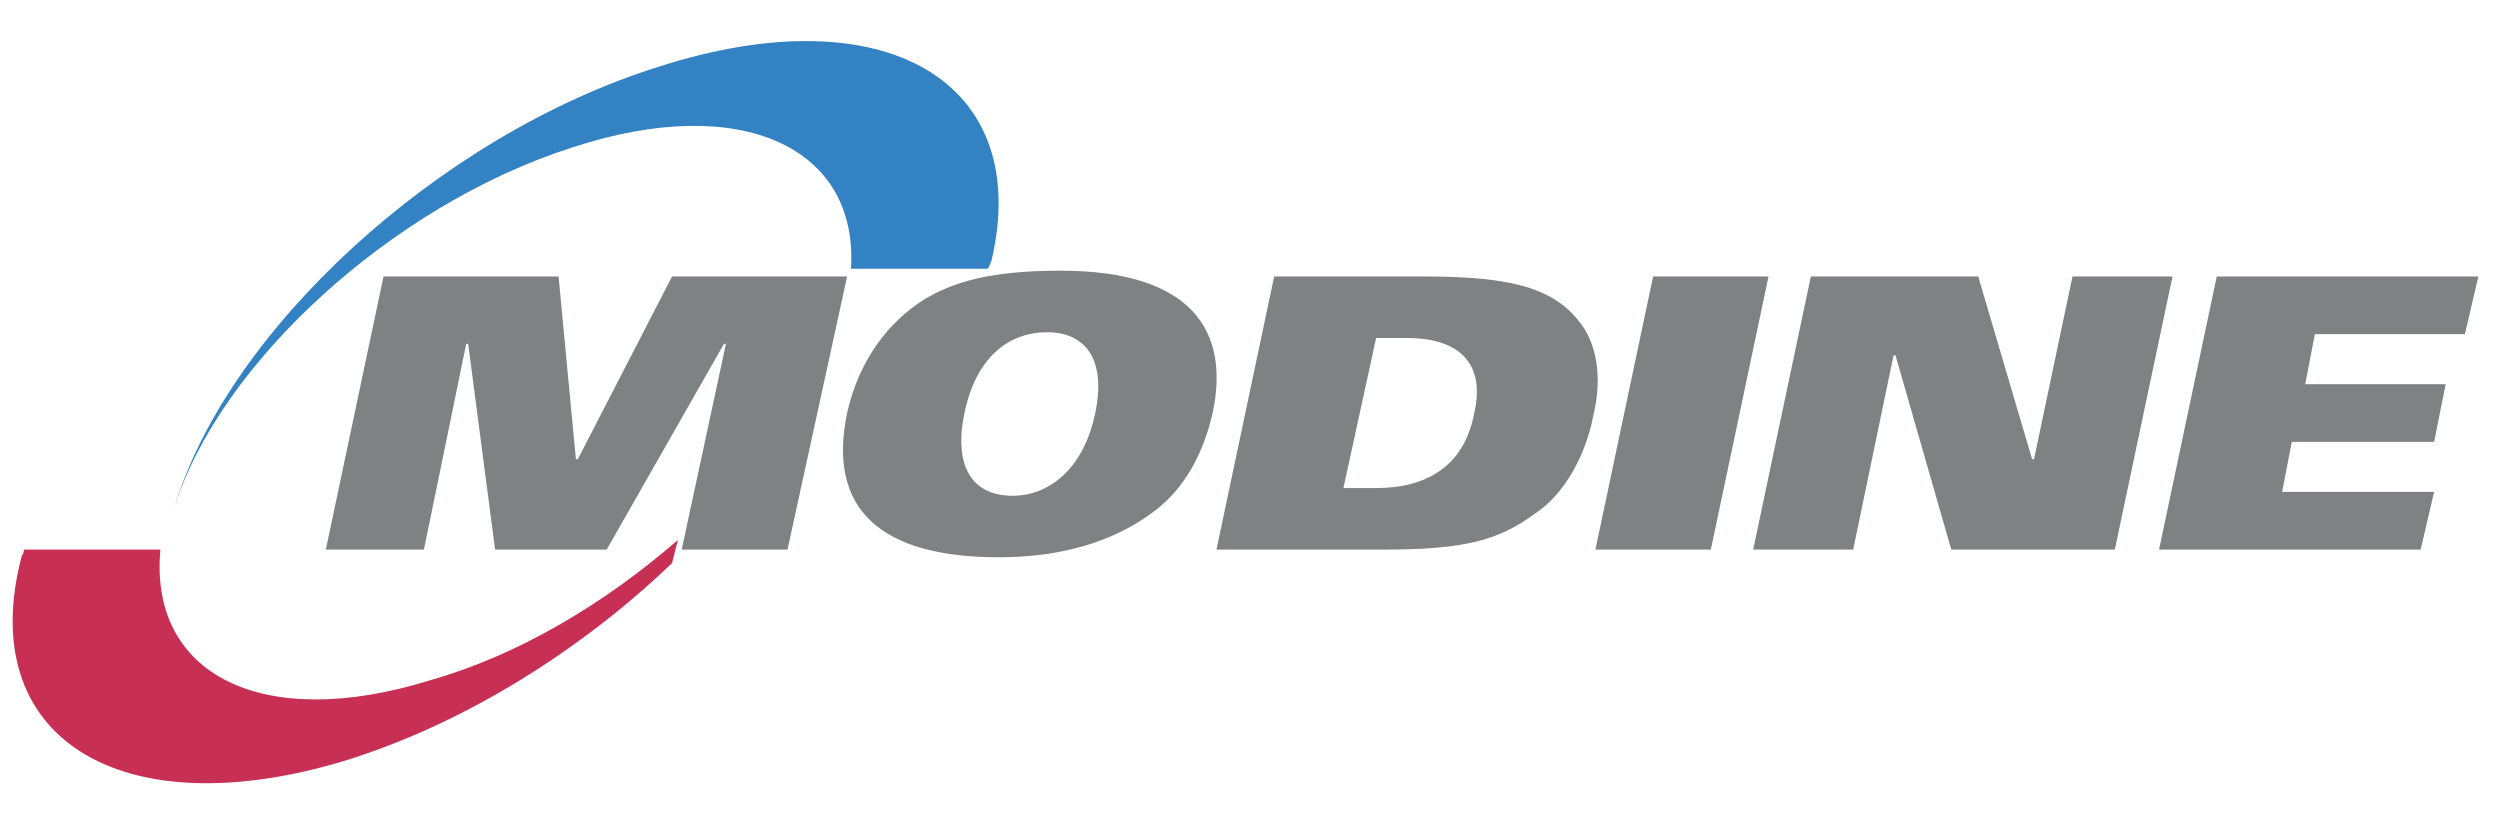
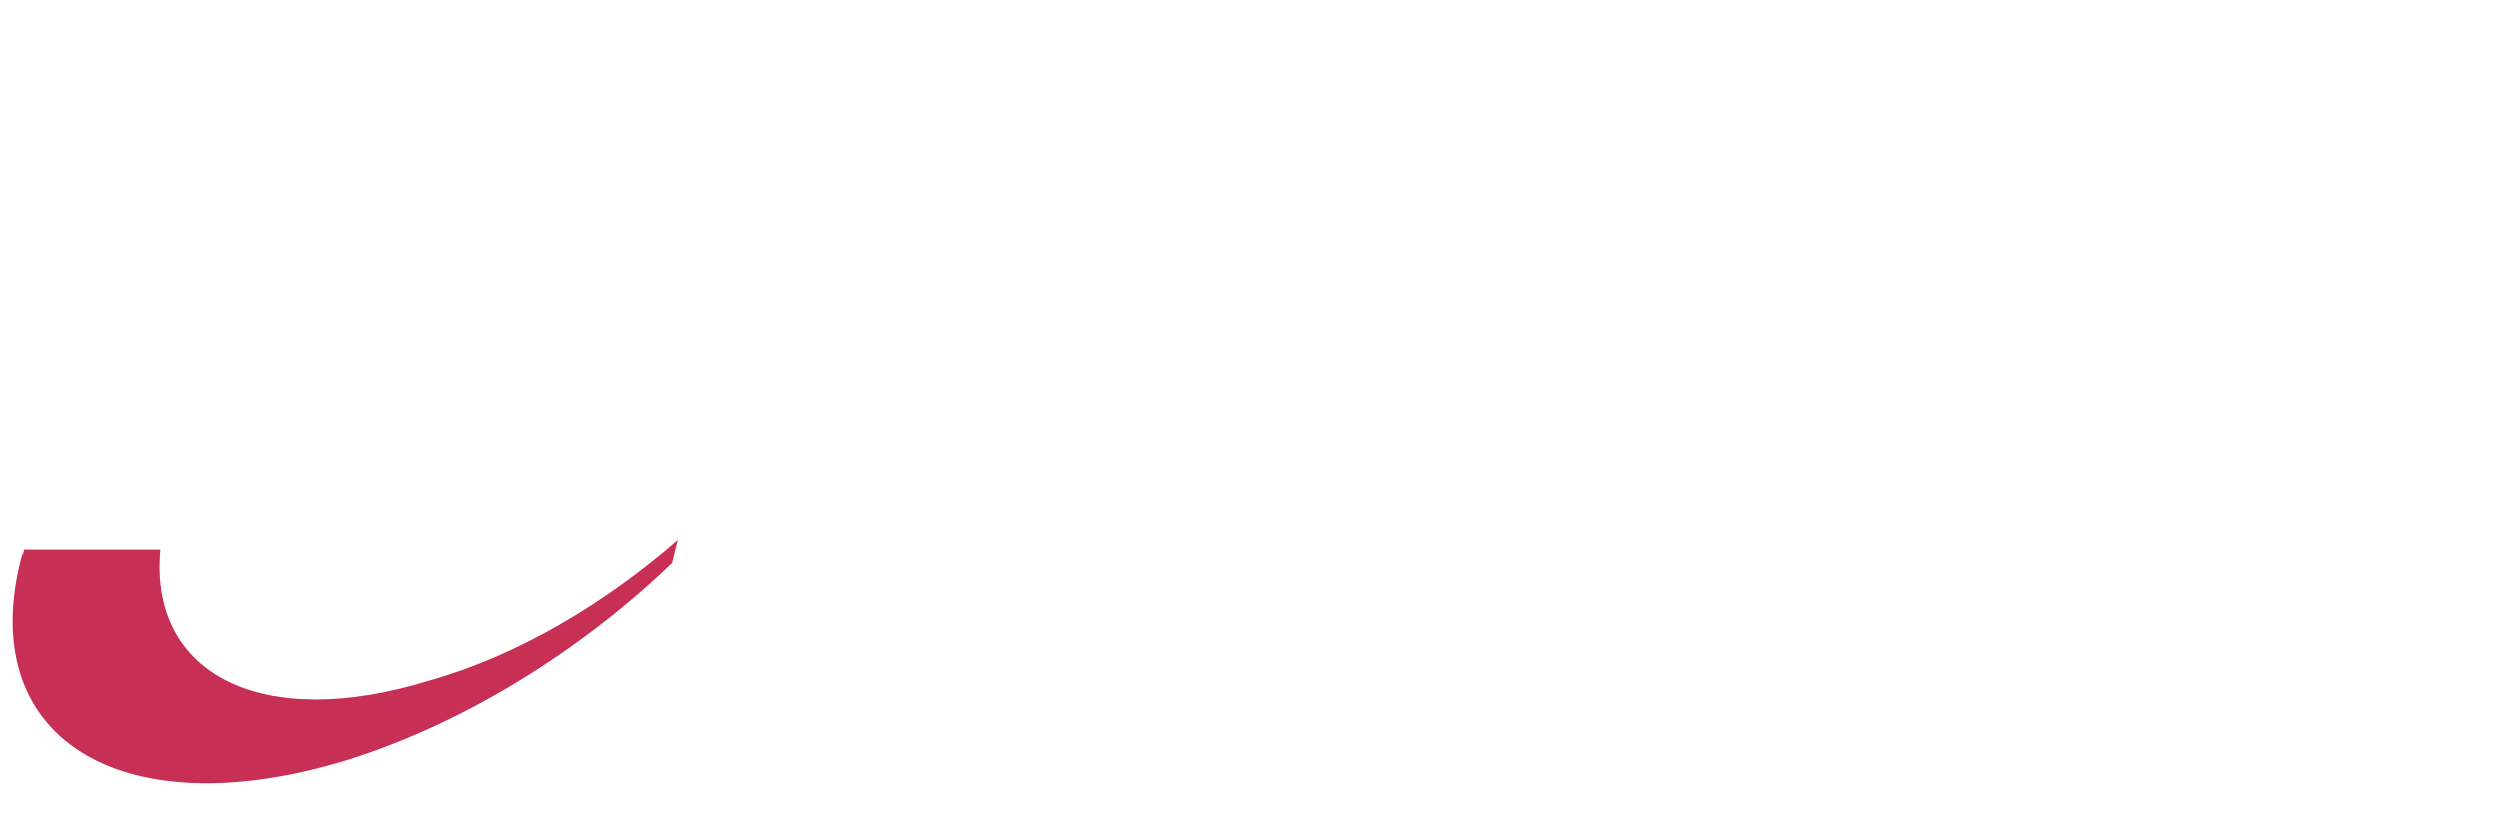
<svg xmlns="http://www.w3.org/2000/svg" xmlns:ns1="http://www.inkscape.org/namespaces/inkscape" xmlns:ns2="http://sodipodi.sourceforge.net/DTD/sodipodi-0.dtd" ns1:version="1.0 (4035a4fb49, 2020-05-01)" ns2:docname="modine.svg" id="svg20" version="1.1" viewBox="0 0 11.565 3.855" height="50" width="150">
  <defs id="defs24" />
  <ns2:namedview ns1:current-layer="svg20" ns1:window-maximized="1" ns1:window-y="-9" ns1:window-x="-9" ns1:cy="26.979217" ns1:cx="86.34924" ns1:zoom="7.2498244" showgrid="false" id="namedview22" ns1:window-height="1001" ns1:window-width="1920" ns1:pageshadow="2" ns1:pageopacity="0" guidetolerance="10" gridtolerance="10" objecttolerance="10" borderopacity="1" bordercolor="#666666" pagecolor="#ffffff" />
  <g transform="matrix(0.068,0,0,0.068,-0.792,-4.647)" id="g35">
-     <path style="clip-rule:evenodd;fill-rule:evenodd" id="path12" fill="#7e8283" d="m 98.328,87.145 h 9.945 c 5.496,0 8.898,0.523 10.861,3.141 1.047,1.309 1.57,3.533 0.916,6.281 -0.523,2.748 -1.963,5.365 -3.926,6.674 -2.486,1.832 -4.711,2.488 -10.469,2.488 H 94.402 Z m 4.711,14.396 h 2.225 c 3.533,0 6.02,-1.572 6.674,-5.105 0.785,-3.402 -1.047,-5.103 -4.58,-5.103 h -2.094 z m -12.694,1.438 c -2.486,1.963 -6.02,3.271 -10.73,3.271 -9.161,0 -11.517,-4.186 -10.339,-9.814 0.786,-3.533 2.749,-6.15 5.235,-7.721 1.963,-1.178 4.45,-1.962 9.291,-1.962 9.03,0 11.517,4.188 10.339,9.683 -0.655,2.878 -1.964,5.105 -3.796,6.543 z M 82.886,90.94 c -2.617,0 -4.842,1.701 -5.627,5.496 -0.785,3.797 0.654,5.629 3.271,5.629 2.486,0 4.842,-1.832 5.627,-5.629 0.786,-3.795 -0.784,-5.496 -3.271,-5.496 z m 41.221,-3.795 h 7.852 l -3.926,18.584 h -7.851 z m 10.731,0 h 11.385 l 3.666,12.431 h 0.131 l 2.617,-12.431 h 6.804 l -3.925,18.584 H 144.393 L 140.596,92.51 h -0.131 l -2.748,13.219 h -6.803 z m 27.613,0 h 17.797 l -0.916,3.926 h -10.207 l -0.654,3.402 h 9.552 l -0.785,3.925 h -9.683 l -0.655,3.403 h 10.338 l -0.916,3.928 h -17.797 z m -124.713,0 h 11.908 l 1.179,12.431 h 0.131 l 6.412,-12.431 h 11.908 l -4.056,18.584 h -7.198 l 3.01,-14.004 h -0.131 l -7.983,14.004 H 45.329 L 43.496,91.725 h -0.131 l -2.879,14.004 h -6.674 z" />
-     <path style="clip-rule:evenodd;fill-rule:evenodd" id="path14" fill="#3382c3" d="m 50.563,78.376 c 11.516,-3.794 19.499,0 18.975,8.245 H 78.83 C 78.961,86.49 78.961,86.36 79.092,86.098 81.97,73.927 71.894,67.908 56.452,72.88 41.403,77.592 27.008,90.94 23.474,102.978 26.484,93.165 38.262,82.303 50.563,78.376 Z" />
    <path style="clip-rule:evenodd;fill-rule:evenodd" id="path16" fill="#c82f55" d="m 40.879,114.625 c -11.385,3.535 -19.106,-0.393 -18.321,-8.896 h -9.29 c 0,0.129 0,0.26 -0.131,0.391 -3.272,12.303 6.543,18.584 21.854,14.004 8.114,-2.486 16.096,-7.461 22.377,-13.48 l 0.393,-1.57 c -4.973,4.319 -10.862,7.852 -16.882,9.551 z" />
  </g>
</svg>